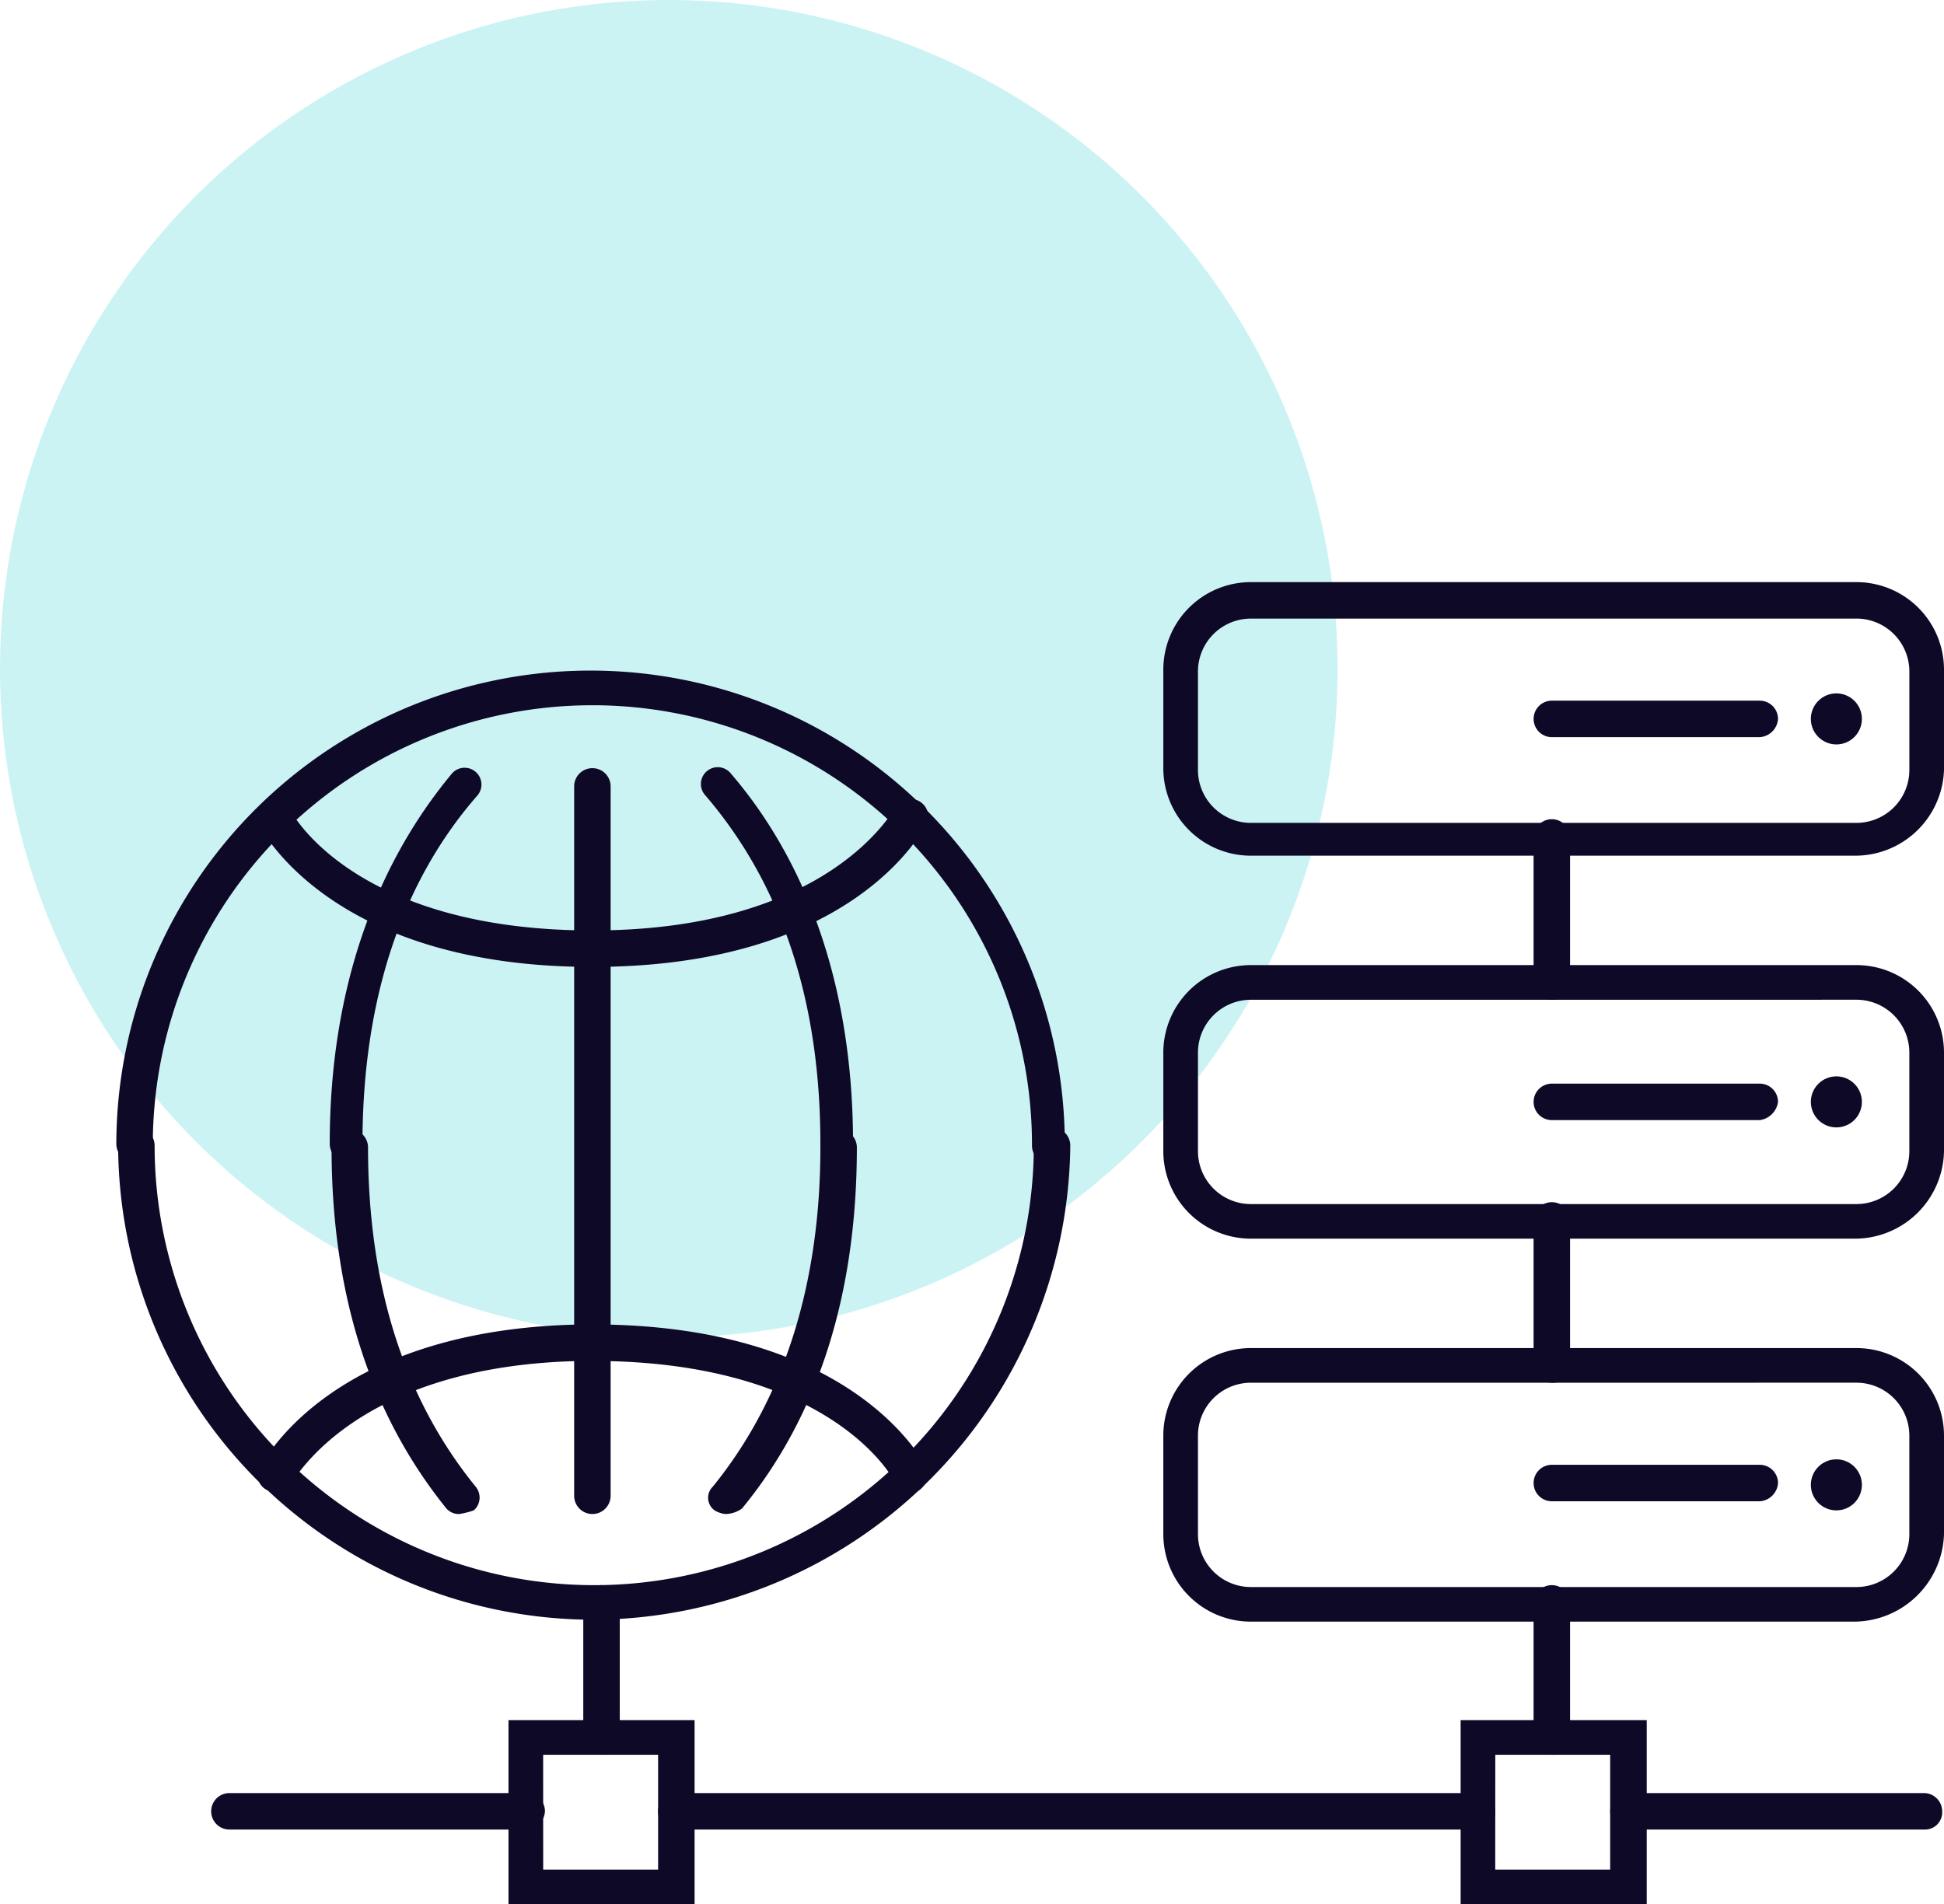
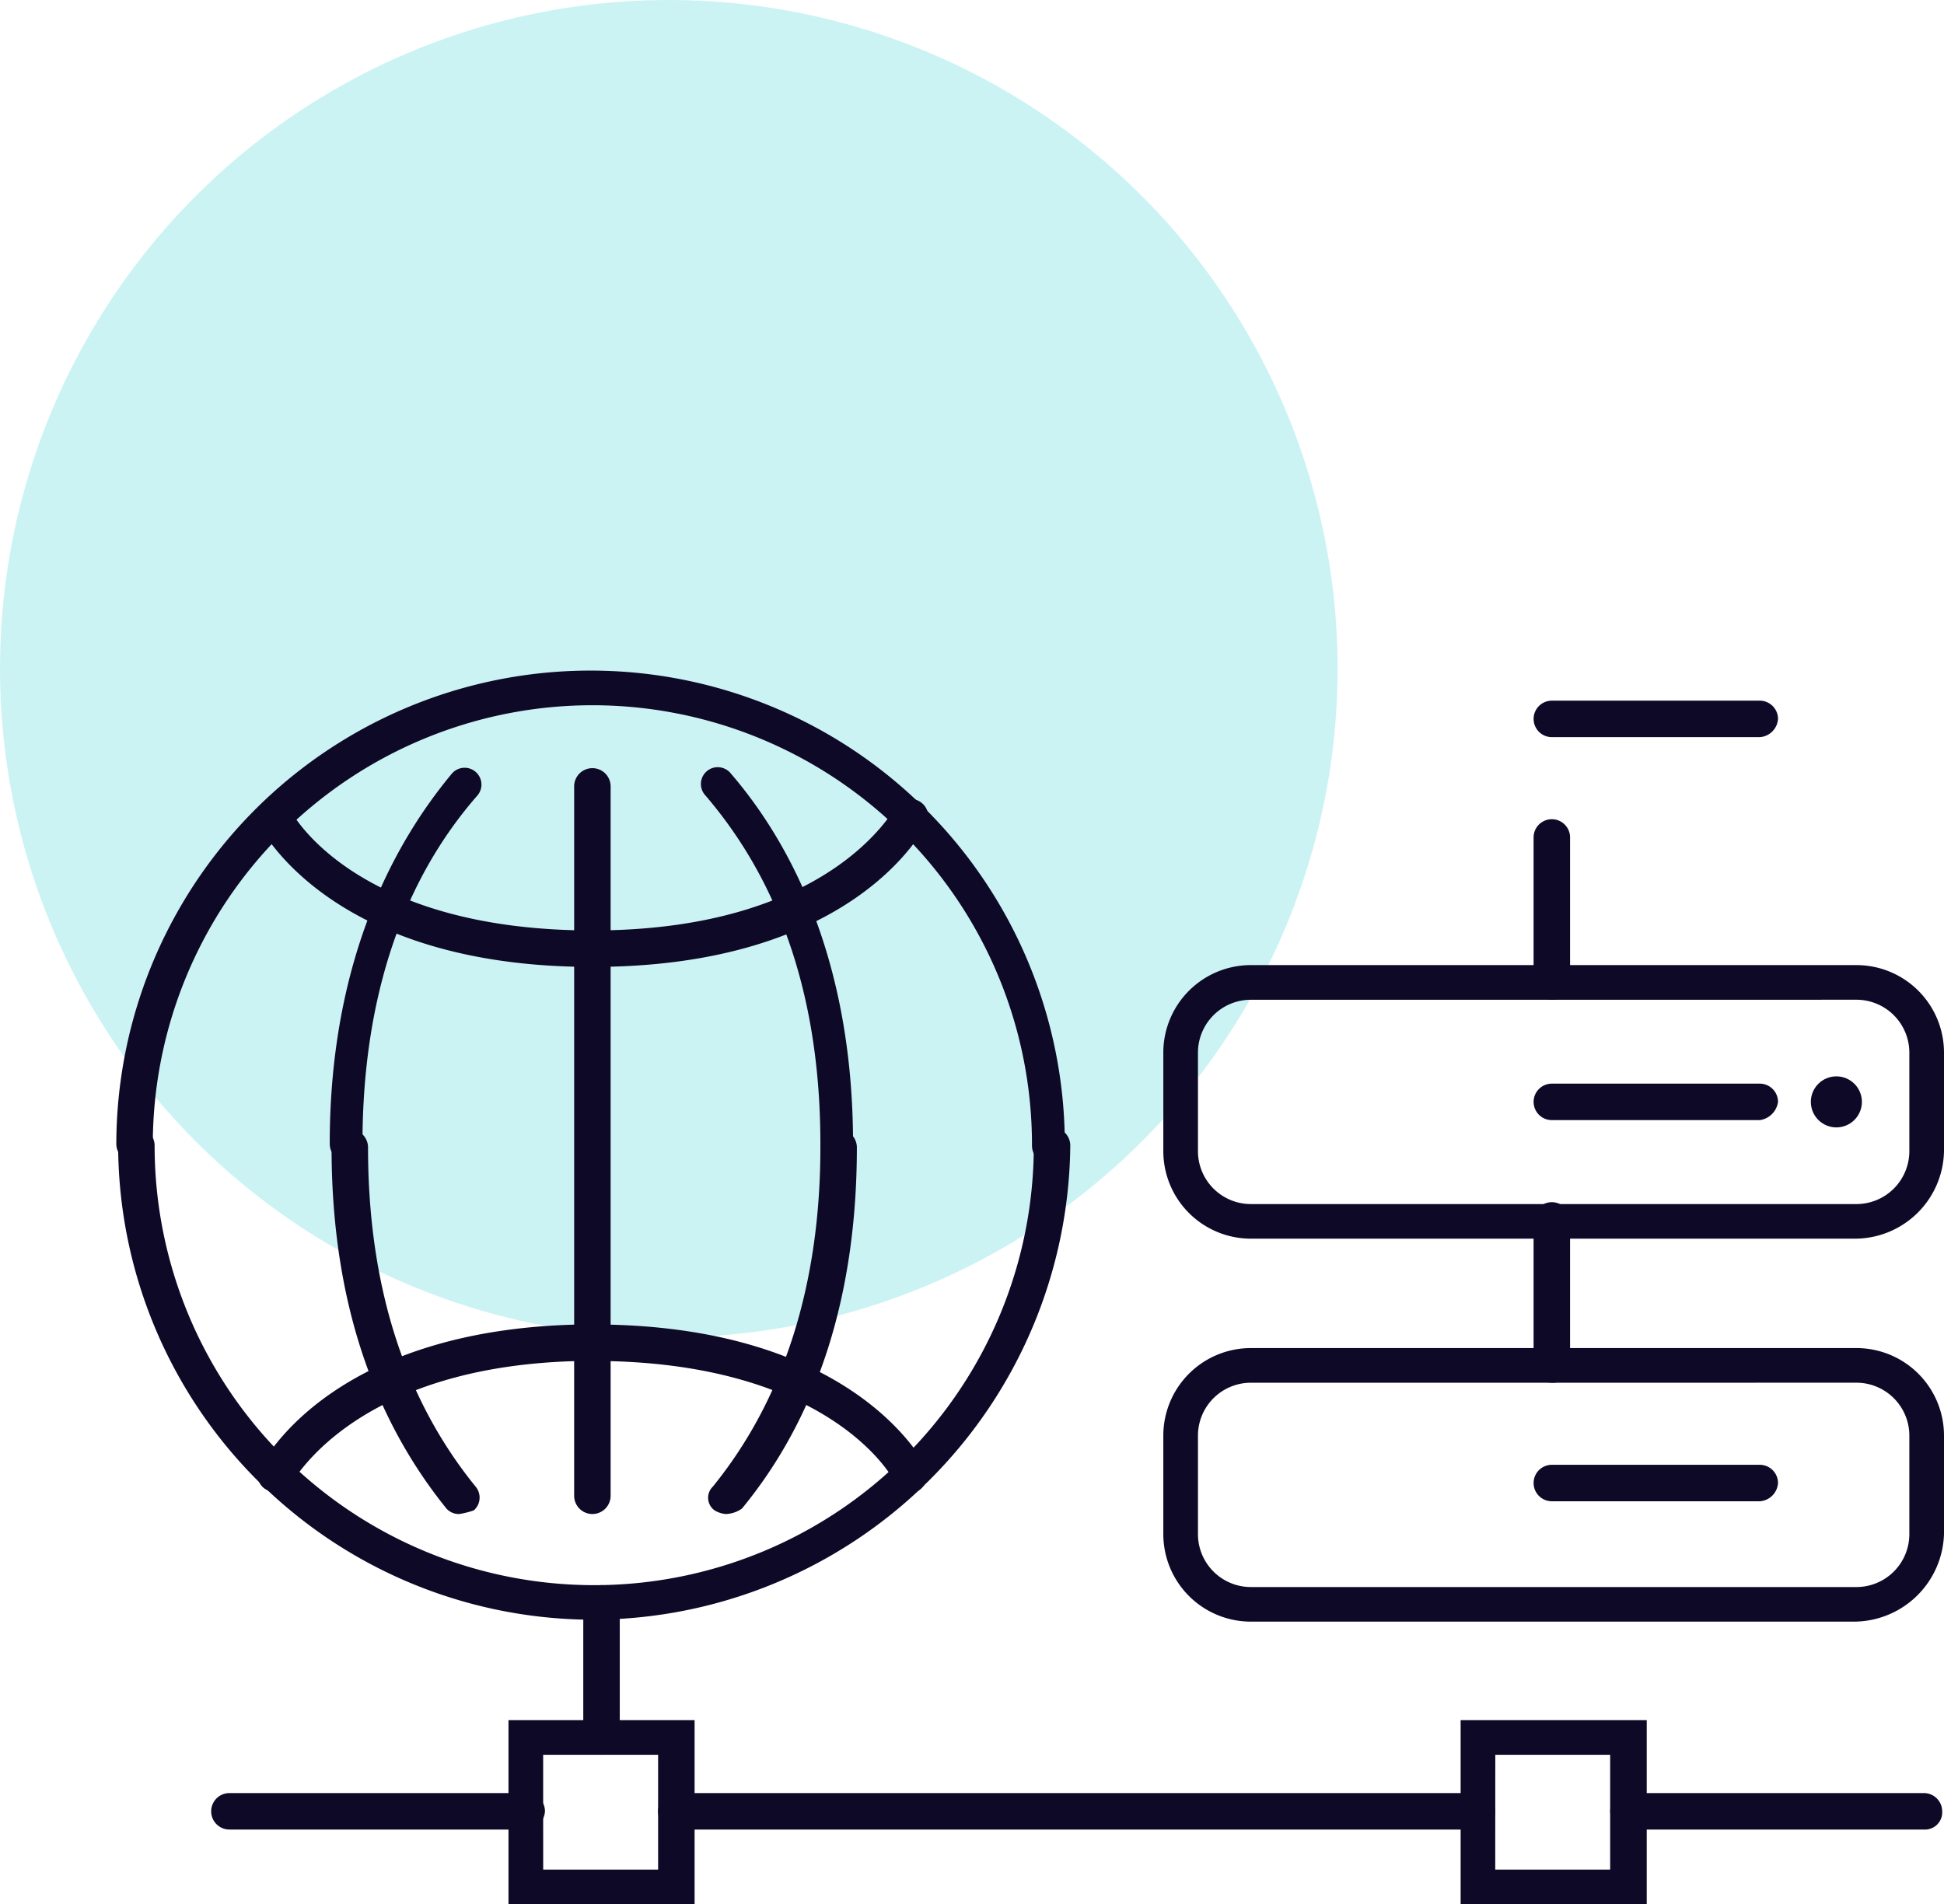
<svg xmlns="http://www.w3.org/2000/svg" width="100.28" height="98.25" viewBox="0 0 100.28 98.25">
  <g id="Service" transform="translate(-87 -47)">
    <g id="noun_service_3124587" transform="translate(93.1 63.334)">
      <g id="Group_5201" data-name="Group 5201">
        <circle id="Ellipse_11" data-name="Ellipse 11" cx="34.5" cy="34.5" r="34.5" transform="translate(-6.1 -16.334)" fill="#00c4c8" opacity="0.2" />
        <g id="Group_131" data-name="Group 131" transform="translate(-0.1 13.7)">
          <g id="Group_110" data-name="Group 110" transform="translate(0 4.516)">
            <g id="Group_99" data-name="Group 99">
              <path id="Path_121" data-name="Path 121" d="M48.075,44a.943.943,0,0,1-.941-.941,22.676,22.676,0,1,0-45.352-.094.941.941,0,1,1-1.882,0,24.464,24.464,0,1,1,48.928.094A.758.758,0,0,1,48.075,44Z" transform="translate(0.1 -18.5)" fill="#0f0928" />
            </g>
            <g id="Group_100" data-name="Group 100" transform="translate(11.009 5.068)">
              <path id="Path_122" data-name="Path 122" d="M12.541,44.223a.943.943,0,0,1-.941-.941c0-9.691,3.481-15.713,6.3-19.1a.867.867,0,1,1,1.317,1.129c-3.952,4.516-5.928,10.632-5.928,17.971A.758.758,0,0,1,12.541,44.223Z" transform="translate(-11.6 -23.886)" fill="#0f0928" />
            </g>
            <g id="Group_101" data-name="Group 101" transform="translate(30.19 5.068)">
              <path id="Path_123" data-name="Path 123" d="M39.056,44.223a.943.943,0,0,1-.941-.941c0-7.339-1.976-13.361-5.928-17.971A.867.867,0,1,1,33.5,24.181c2.917,3.387,6.3,9.409,6.3,19.1A.758.758,0,0,1,39.056,44.223Z" transform="translate(-31.986 -23.886)" fill="#0f0928" />
            </g>
            <g id="Group_102" data-name="Group 102" transform="translate(7.265 6.701)">
              <path id="Path_124" data-name="Path 124" d="M24.914,34.258C11.459,34.258,7.884,27.2,7.7,26.919A1.029,1.029,0,0,1,8.072,25.7a1.029,1.029,0,0,1,1.223.376c.094.282,3.387,6.3,15.619,6.3a.941.941,0,0,1,0,1.882Z" transform="translate(-7.622 -25.622)" fill="#0f0928" />
            </g>
            <g id="Group_103" data-name="Group 103" transform="translate(23.617 6.642)">
              <path id="Path_125" data-name="Path 125" d="M25.941,34.254a.941.941,0,0,1,0-1.882c12.326,0,15.525-6.3,15.619-6.3a.9.9,0,1,1,1.6.847C42.971,27.2,39.4,34.254,25.941,34.254Z" transform="translate(-25 -25.559)" fill="#0f0928" />
            </g>
            <g id="Group_104" data-name="Group 104" transform="translate(23.617 5.081)">
              <path id="Path_126" data-name="Path 126" d="M25.941,62.383A.943.943,0,0,1,25,61.442v-36.6a.941.941,0,1,1,1.882,0v36.6A.943.943,0,0,1,25.941,62.383Z" transform="translate(-25 -23.9)" fill="#0f0928" />
            </g>
            <g id="Group_105" data-name="Group 105" transform="translate(0.094 23.617)">
              <path id="Path_127" data-name="Path 127" d="M24.464,69A24.536,24.536,0,0,1,0,44.541a.941.941,0,1,1,1.882,0,22.676,22.676,0,0,0,45.352,0,.941.941,0,1,1,1.882,0A24.7,24.7,0,0,1,24.464,69Z" transform="translate(0 -43.6)" fill="#0f0928" />
            </g>
            <g id="Group_106" data-name="Group 106" transform="translate(30.528 23.711)">
              <path id="Path_128" data-name="Path 128" d="M33.244,63.553a1.337,1.337,0,0,1-.565-.188.8.8,0,0,1-.094-1.223c3.67-4.516,5.551-10.444,5.551-17.5a.941.941,0,0,1,1.882,0c0,7.527-1.976,13.831-5.928,18.63A1.518,1.518,0,0,1,33.244,63.553Z" transform="translate(-32.345 -43.7)" fill="#0f0928" />
            </g>
            <g id="Group_107" data-name="Group 107" transform="translate(11.103 23.711)">
              <path id="Path_129" data-name="Path 129" d="M18.286,63.553a.854.854,0,0,1-.659-.282Q11.7,55.932,11.7,44.641a.941.941,0,0,1,1.882,0c0,7.151,1.882,12.985,5.551,17.5a.88.88,0,0,1-.094,1.223A4.233,4.233,0,0,1,18.286,63.553Z" transform="translate(-11.7 -43.7)" fill="#0f0928" />
            </g>
            <g id="Group_108" data-name="Group 108" transform="translate(23.617 33.779)">
              <path id="Path_130" data-name="Path 130" d="M42.407,63.056a1.123,1.123,0,0,1-.847-.47c-.094-.282-3.387-6.3-15.619-6.3a.941.941,0,0,1,0-1.882c13.455,0,17.031,7.057,17.219,7.339a1.029,1.029,0,0,1-.376,1.223A.711.711,0,0,1,42.407,63.056Z" transform="translate(-25 -54.4)" fill="#0f0928" />
            </g>
            <g id="Group_109" data-name="Group 109" transform="translate(7.301 33.779)">
              <path id="Path_131" data-name="Path 131" d="M8.544,63.056a.566.566,0,0,1-.376-.094.83.83,0,0,1-.376-1.223C7.98,61.457,11.555,54.4,25.01,54.4a.941.941,0,1,1,0,1.882c-12.326,0-15.525,6.3-15.619,6.3A1.123,1.123,0,0,1,8.544,63.056Z" transform="translate(-7.659 -54.4)" fill="#0f0928" />
            </g>
          </g>
          <g id="Group_130" data-name="Group 130" transform="translate(4.893)">
            <g id="Group_129" data-name="Group 129">
              <g id="Group_111" data-name="Group 111" transform="translate(68.216 51.75)">
-                 <path id="Path_132" data-name="Path 132" d="M78.541,77.451a.943.943,0,0,1-.941-.941V69.641a.941.941,0,0,1,1.882,0V76.51A.889.889,0,0,1,78.541,77.451Z" transform="translate(-77.6 -68.7)" fill="#0f0928" />
-               </g>
+                 </g>
              <g id="Group_114" data-name="Group 114" transform="translate(49.116 39.518)">
                <g id="Group_112" data-name="Group 112" transform="translate(0 0)">
                  <path id="Path_133" data-name="Path 133" d="M92.961,69.814H61.816A4.517,4.517,0,0,1,57.3,65.3V60.216A4.517,4.517,0,0,1,61.816,55.7H93.055a4.517,4.517,0,0,1,4.516,4.516V65.3A4.662,4.662,0,0,1,92.961,69.814ZM61.816,57.488a2.731,2.731,0,0,0-2.729,2.729V65.3a2.731,2.731,0,0,0,2.729,2.729H93.055A2.731,2.731,0,0,0,95.783,65.3V60.216a2.731,2.731,0,0,0-2.729-2.729Z" transform="translate(-57.3 -55.7)" fill="#0f0928" />
                </g>
                <g id="Group_113" data-name="Group 113" transform="translate(19.101 6.022)">
                  <path id="Path_134" data-name="Path 134" d="M89.267,63.982H78.541a.941.941,0,1,1,0-1.882H89.267a.943.943,0,0,1,.941.941A1.008,1.008,0,0,1,89.267,63.982Z" transform="translate(-77.6 -62.1)" fill="#0f0928" />
                </g>
-                 <circle id="Ellipse_12" data-name="Ellipse 12" cx="1.317" cy="1.317" r="1.317" transform="translate(33.402 5.74)" fill="#0f0928" />
              </g>
              <g id="Group_117" data-name="Group 117" transform="translate(49.116 19.759)">
                <g id="Group_115" data-name="Group 115">
                  <path id="Path_135" data-name="Path 135" d="M92.961,48.814H61.816A4.517,4.517,0,0,1,57.3,44.3V39.216A4.517,4.517,0,0,1,61.816,34.7H93.055a4.517,4.517,0,0,1,4.516,4.516V44.3A4.6,4.6,0,0,1,92.961,48.814ZM61.816,36.488a2.731,2.731,0,0,0-2.729,2.729V44.3a2.731,2.731,0,0,0,2.729,2.729H93.055A2.731,2.731,0,0,0,95.783,44.3V39.216a2.731,2.731,0,0,0-2.729-2.729Z" transform="translate(-57.3 -34.7)" fill="#0f0928" />
                </g>
                <g id="Group_116" data-name="Group 116" transform="translate(19.101 6.116)">
                  <path id="Path_136" data-name="Path 136" d="M89.267,43.082H78.541a.941.941,0,1,1,0-1.882H89.267a.943.943,0,0,1,.941.941A1.1,1.1,0,0,1,89.267,43.082Z" transform="translate(-77.6 -41.2)" fill="#0f0928" />
                </g>
                <circle id="Ellipse_13" data-name="Ellipse 13" cx="1.317" cy="1.317" r="1.317" transform="translate(33.402 5.74)" fill="#0f0928" />
              </g>
              <g id="Group_120" data-name="Group 120" transform="translate(49.116)">
                <g id="Group_118" data-name="Group 118">
-                   <path id="Path_137" data-name="Path 137" d="M92.961,27.814H61.816A4.517,4.517,0,0,1,57.3,23.3V18.216A4.517,4.517,0,0,1,61.816,13.7H93.055a4.517,4.517,0,0,1,4.516,4.516v5.175A4.581,4.581,0,0,1,92.961,27.814ZM61.816,15.582a2.731,2.731,0,0,0-2.729,2.729v5.081a2.731,2.731,0,0,0,2.729,2.729H93.055a2.731,2.731,0,0,0,2.729-2.729V18.31a2.731,2.731,0,0,0-2.729-2.729H61.816Z" transform="translate(-57.3 -13.7)" fill="#0f0928" />
-                 </g>
+                   </g>
                <g id="Group_119" data-name="Group 119" transform="translate(19.101 6.116)">
                  <path id="Path_138" data-name="Path 138" d="M89.267,22.082H78.541a.941.941,0,1,1,0-1.882H89.267a.943.943,0,0,1,.941.941A1.008,1.008,0,0,1,89.267,22.082Z" transform="translate(-77.6 -20.2)" fill="#0f0928" />
                </g>
-                 <circle id="Ellipse_14" data-name="Ellipse 14" cx="1.317" cy="1.317" r="1.317" transform="translate(33.402 5.74)" fill="#0f0928" />
              </g>
              <g id="Group_121" data-name="Group 121" transform="translate(19.195 51.75)">
                <path id="Path_139" data-name="Path 139" d="M26.441,77.451a.943.943,0,0,1-.941-.941V69.641a.941.941,0,0,1,1.882,0V76.51A.943.943,0,0,1,26.441,77.451Z" transform="translate(-25.5 -68.7)" fill="#0f0928" />
              </g>
              <g id="Group_122" data-name="Group 122" transform="translate(68.216 31.991)">
                <path id="Path_140" data-name="Path 140" d="M78.541,57.015a.943.943,0,0,1-.941-.941V48.641a.941.941,0,1,1,1.882,0v7.433A.889.889,0,0,1,78.541,57.015Z" transform="translate(-77.6 -47.7)" fill="#0f0928" />
              </g>
              <g id="Group_123" data-name="Group 123" transform="translate(68.216 12.232)">
                <path id="Path_141" data-name="Path 141" d="M78.541,36.015a.943.943,0,0,1-.941-.941V27.641a.941.941,0,1,1,1.882,0v7.433A.889.889,0,0,1,78.541,36.015Z" transform="translate(-77.6 -26.7)" fill="#0f0928" />
              </g>
              <g id="Group_124" data-name="Group 124" transform="translate(15.337 58.713)">
                <path id="Path_142" data-name="Path 142" d="M31,85.6H21.4V76.1H31v9.5Zm-7.81-1.788h5.928V77.888H23.188Z" transform="translate(-21.4 -76.1)" fill="#0f0928" />
              </g>
              <g id="Group_125" data-name="Group 125" transform="translate(64.453 58.713)">
                <path id="Path_143" data-name="Path 143" d="M83.1,85.6H73.6V76.1h9.6v9.5Zm-7.715-1.788h5.928V77.888H75.388Z" transform="translate(-73.6 -76.1)" fill="#0f0928" />
              </g>
              <g id="Group_126" data-name="Group 126" transform="translate(23.052 62.477)">
                <path id="Path_144" data-name="Path 144" d="M71.847,81.982H30.541a.941.941,0,1,1,0-1.882H71.847a.941.941,0,0,1,0,1.882Z" transform="translate(-29.6 -80.1)" fill="#0f0928" />
              </g>
              <g id="Group_127" data-name="Group 127" transform="translate(72.168 62.477)">
                <path id="Path_145" data-name="Path 145" d="M97.984,81.982H82.741a.941.941,0,1,1,0-1.882H97.984a.943.943,0,0,1,.941.941A.889.889,0,0,1,97.984,81.982Z" transform="translate(-81.8 -80.1)" fill="#0f0928" />
              </g>
              <g id="Group_128" data-name="Group 128" transform="translate(0 62.477)">
                <path id="Path_146" data-name="Path 146" d="M21.378,81.982H6.041a.941.941,0,0,1,0-1.882H21.378a.943.943,0,0,1,.941.941A1.008,1.008,0,0,1,21.378,81.982Z" transform="translate(-5.1 -80.1)" fill="#0f0928" />
              </g>
            </g>
          </g>
        </g>
      </g>
    </g>
  </g>
</svg>